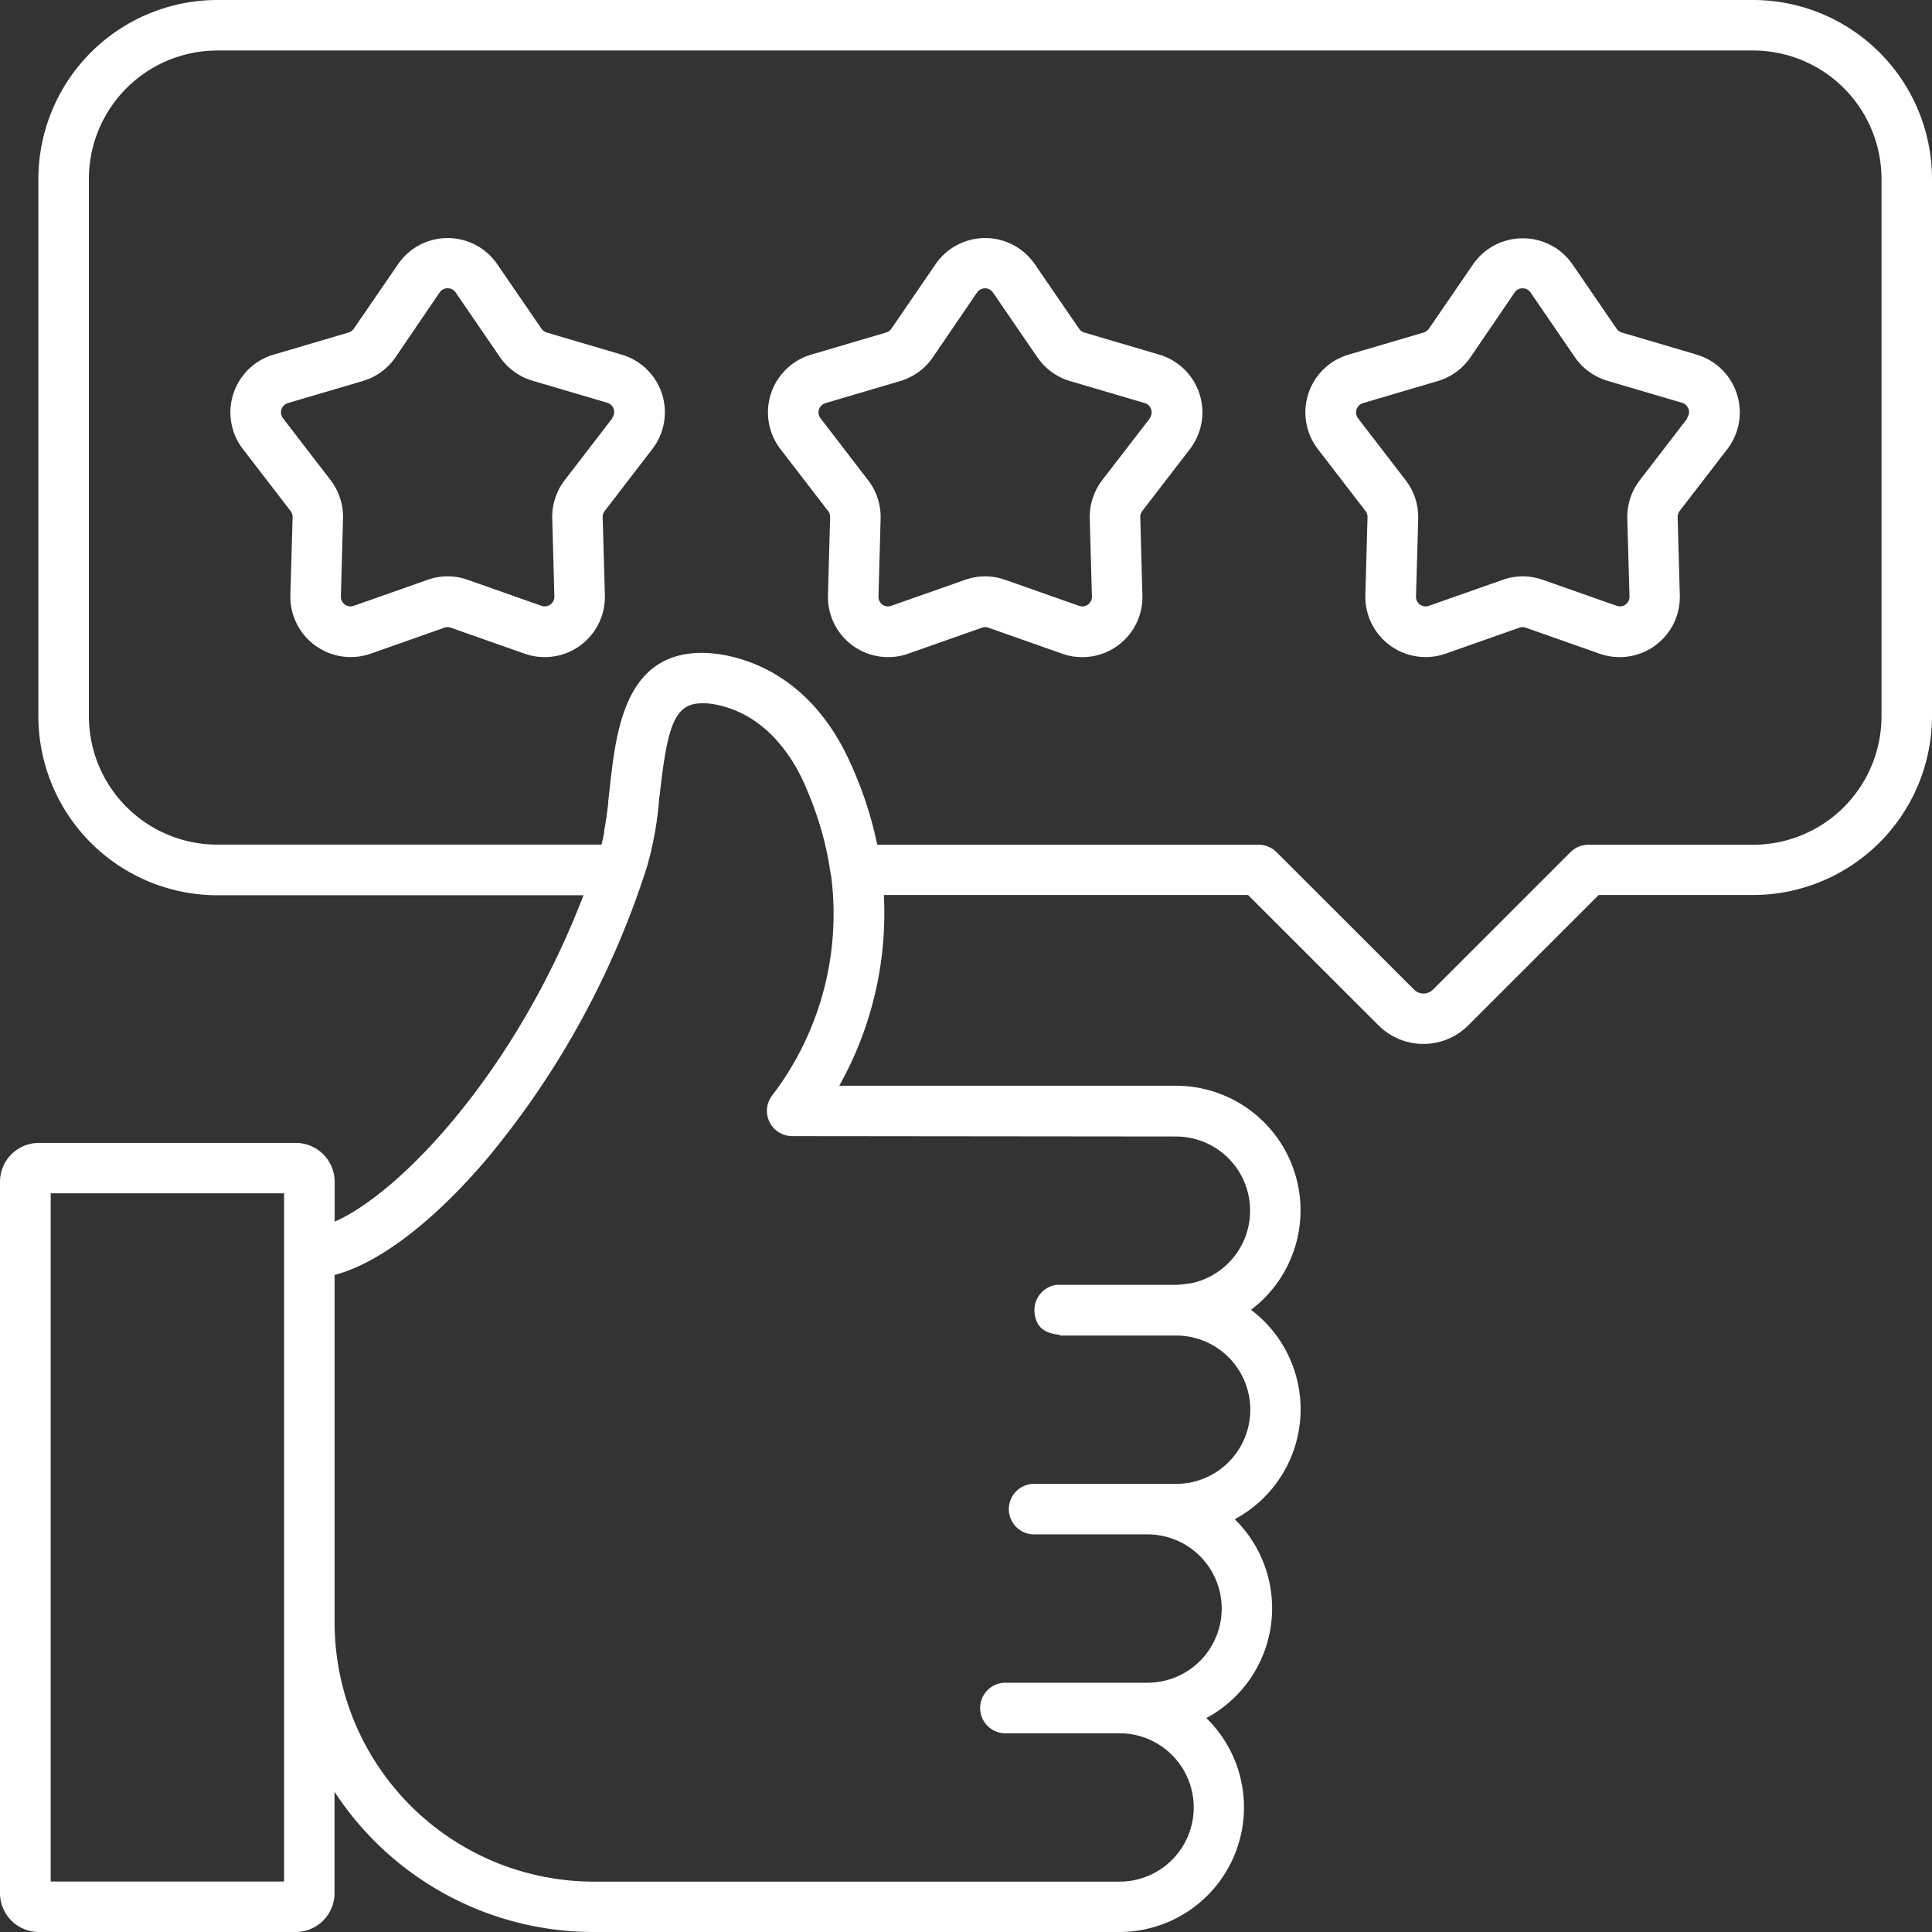
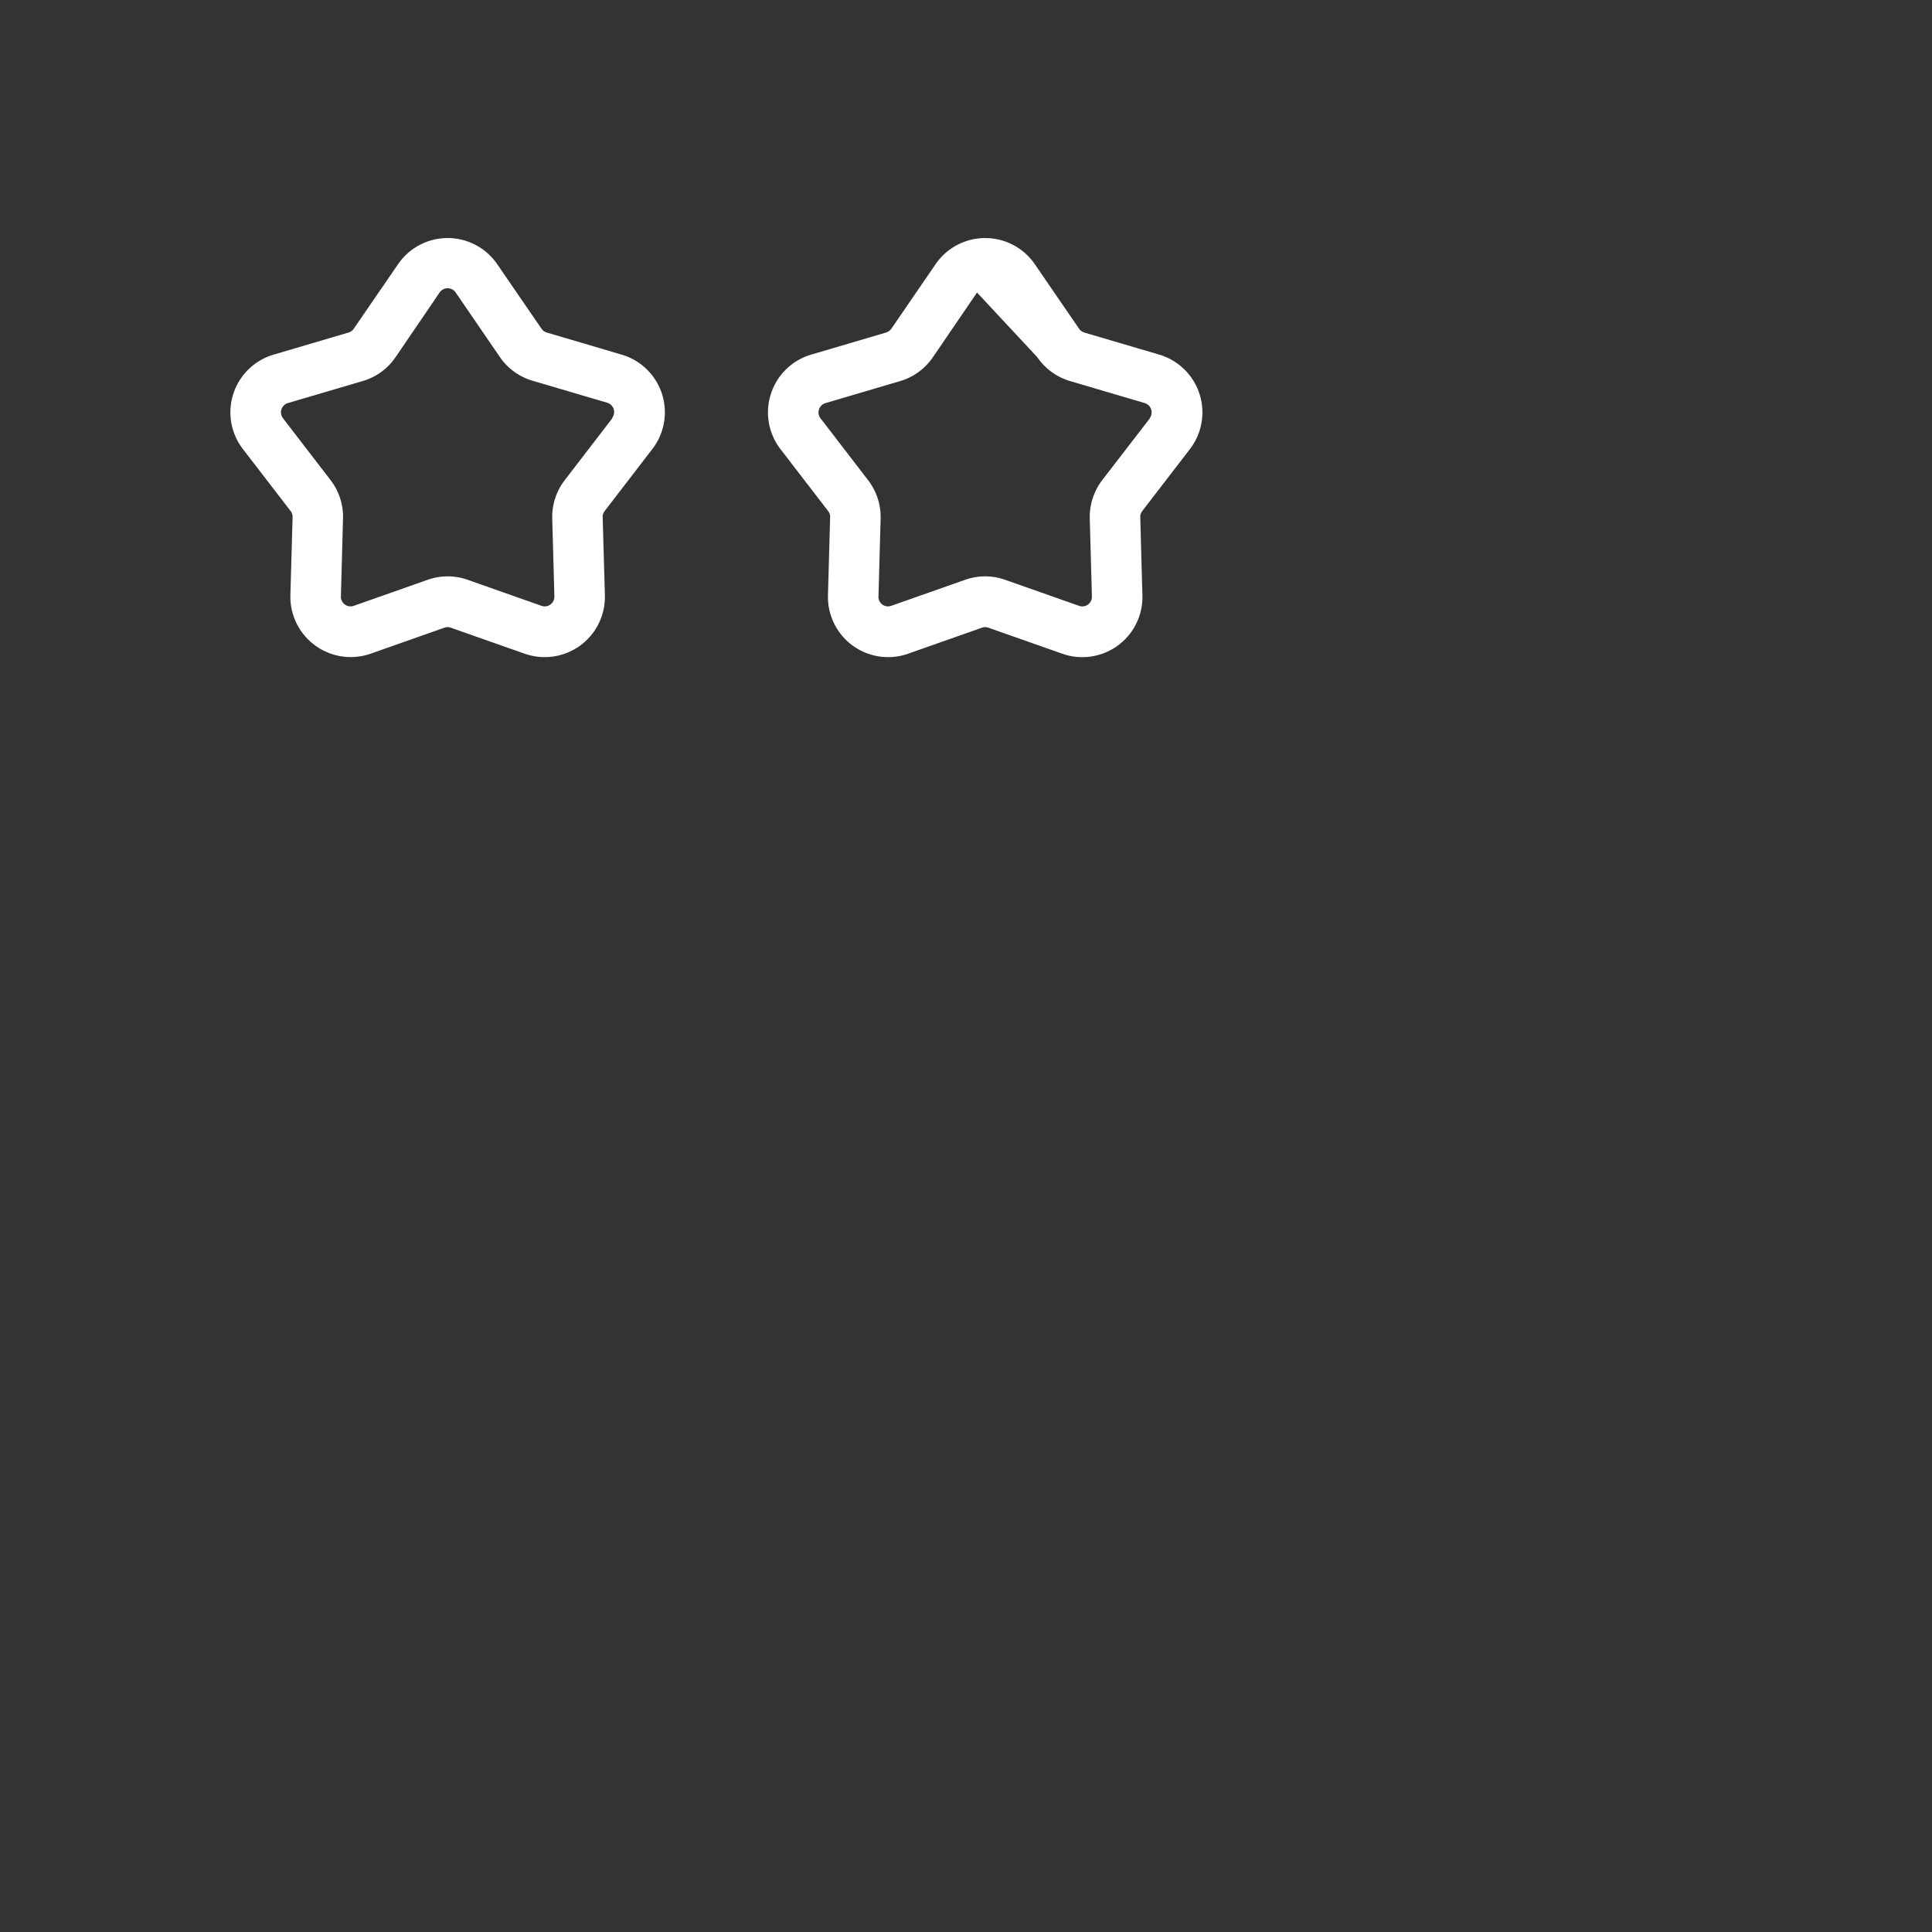
<svg xmlns="http://www.w3.org/2000/svg" id="Ebene_2" data-name="Ebene 2" viewBox="0 0 298 298">
  <rect x="0" y="0" width="298" height="298" fill="#333333" stroke="none" />
  <defs>
    <style>.cls-1{fill:#fff;}</style>
  </defs>
-   <path class="cls-1" d="M179.81,55.7l-11.57-3.41a1.53,1.53,0,0,1-.8-.59l-6.82-9.94a9.28,9.28,0,0,0-15.32,0l-6.81,9.94a1.55,1.55,0,0,1-.81.59L126.11,55.7a9.29,9.29,0,0,0-4.73,14.57l7.35,9.55a1.49,1.49,0,0,1,.31,1l-.33,12a9.28,9.28,0,0,0,12.39,9l11.36-4h0a1.43,1.43,0,0,1,1,0l11.36,4a9.05,9.05,0,0,0,3.11.54,9.27,9.27,0,0,0,9.28-9.54l-.33-12a1.49,1.49,0,0,1,.31-1l7.35-9.55a9.29,9.29,0,0,0-4.73-14.57Zm-1.44,9.81L171,75.07A9.36,9.36,0,0,0,169.09,81L169.42,93a1.48,1.48,0,0,1-2,1.44l-11.36-4a9.23,9.23,0,0,0-6.22,0l-11.36,4a1.48,1.48,0,0,1-1.38-.19A1.49,1.49,0,0,1,136.5,93L136.83,81a9.3,9.3,0,0,0-1.92-5.92l-7.35-9.56a1.49,1.49,0,0,1,.76-2.34l11.56-3.41a9.31,9.31,0,0,0,5-3.65l6.82-10a1.48,1.48,0,0,1,1.23-.65,1.46,1.46,0,0,1,1.23.65L161,56.1a9.27,9.27,0,0,0,5,3.66l11.56,3.41a1.5,1.5,0,0,1,.77,2.34Z" transform="translate(-1 -1)" />
+   <path class="cls-1" d="M179.81,55.7l-11.57-3.41a1.53,1.53,0,0,1-.8-.59l-6.82-9.94a9.28,9.28,0,0,0-15.32,0l-6.81,9.94a1.55,1.55,0,0,1-.81.59L126.11,55.7a9.29,9.29,0,0,0-4.73,14.57l7.35,9.55a1.49,1.49,0,0,1,.31,1l-.33,12a9.28,9.28,0,0,0,12.39,9l11.36-4h0a1.43,1.43,0,0,1,1,0l11.36,4a9.05,9.05,0,0,0,3.11.54,9.27,9.27,0,0,0,9.28-9.54l-.33-12a1.49,1.49,0,0,1,.31-1l7.35-9.55a9.29,9.29,0,0,0-4.73-14.57Zm-1.44,9.81L171,75.07A9.36,9.36,0,0,0,169.09,81L169.42,93a1.48,1.48,0,0,1-2,1.44l-11.36-4a9.23,9.23,0,0,0-6.22,0l-11.36,4a1.48,1.48,0,0,1-1.38-.19A1.49,1.49,0,0,1,136.5,93L136.83,81a9.3,9.3,0,0,0-1.92-5.92l-7.35-9.56a1.49,1.49,0,0,1,.76-2.34l11.56-3.41a9.31,9.31,0,0,0,5-3.65l6.82-10L161,56.1a9.27,9.27,0,0,0,5,3.66l11.56,3.41a1.5,1.5,0,0,1,.77,2.34Z" transform="translate(-1 -1)" />
  <path class="cls-1" d="M96.89,55.7,85.33,52.29a1.51,1.51,0,0,1-.81-.59L77.7,41.76a9.27,9.27,0,0,0-15.31,0L55.57,51.7a1.51,1.51,0,0,1-.81.59L43.2,55.7a9.28,9.28,0,0,0-4.73,14.57l7.35,9.55a1.49,1.49,0,0,1,.31,1l-.34,12a9.31,9.31,0,0,0,12.4,9l11.35-4h0a1.41,1.41,0,0,1,1,0l11.36,4a9.29,9.29,0,0,0,12.4-9l-.34-12a1.49,1.49,0,0,1,.31-1l7.35-9.56A9.27,9.27,0,0,0,96.89,55.7Zm-1.44,9.81L88.1,75.07A9.3,9.3,0,0,0,86.18,81L86.51,93a1.49,1.49,0,0,1-2,1.44l-11.35-4a9.25,9.25,0,0,0-6.23,0l-11.35,4a1.49,1.49,0,0,1-2-1.44L53.91,81A9.3,9.3,0,0,0,52,75.07l-7.35-9.56a1.49,1.49,0,0,1,.76-2.34L57,59.76a9.29,9.29,0,0,0,5-3.65l6.81-10a1.5,1.5,0,0,1,2.47,0l6.81,9.94a9.27,9.27,0,0,0,5,3.66l11.57,3.41a1.49,1.49,0,0,1,.76,2.34Z" transform="translate(-1 -1)" />
-   <path class="cls-1" d="M262.72,55.7l-11.56-3.41a1.51,1.51,0,0,1-.81-.59l-6.81-9.94a9.28,9.28,0,0,0-7.66-4h0a9.27,9.27,0,0,0-7.66,4L221.4,51.7a1.51,1.51,0,0,1-.81.59L209,55.7a9.29,9.29,0,0,0-4.73,14.57l7.35,9.55a1.49,1.49,0,0,1,.31,1l-.33,12a9.3,9.3,0,0,0,12.39,9l11.36-4h0a1.43,1.43,0,0,1,1,0l11.36,4a9.28,9.28,0,0,0,12.39-9l-.33-12a1.54,1.54,0,0,1,.3-1l7.36-9.55a9.29,9.29,0,0,0-4.74-14.57Zm-1.44,9.81-7.35,9.56A9.3,9.3,0,0,0,252,81L252.34,93a1.47,1.47,0,0,1-.62,1.25,1.45,1.45,0,0,1-1.37.19l-11.36-4a9.23,9.23,0,0,0-6.22,0l-11.36,4a1.48,1.48,0,0,1-2-1.44L219.75,81a9.31,9.31,0,0,0-1.93-5.92l-7.35-9.56a1.5,1.5,0,0,1,.76-2.34l11.57-3.41a9.31,9.31,0,0,0,5-3.65l6.82-10a1.46,1.46,0,0,1,1.23-.65h0a1.48,1.48,0,0,1,1.23.65l6.81,9.94a9.33,9.33,0,0,0,5,3.66l11.56,3.41a1.49,1.49,0,0,1,.76,2.34Z" transform="translate(-1 -1)" />
-   <path class="cls-1" d="M271.41,1H34.51A27.63,27.63,0,0,0,6.92,28.59V111.5a27.63,27.63,0,0,0,27.59,27.59H91c-10.53,27.45-28.4,46-38.38,50.34v-6.14a6,6,0,0,0-6-6H7a6,6,0,0,0-6,6V293a6,6,0,0,0,6,6H46.6a6,6,0,0,0,6-6V277.37A47.72,47.72,0,0,0,92.54,299h81.07a19.23,19.23,0,0,0,13.46-33,19.22,19.22,0,0,0,4.38-30.67,19.22,19.22,0,0,0,2.51-32.3,19.22,19.22,0,0,0-11.59-34.56H130.45a54.36,54.36,0,0,0,6.88-29.42h56.18l20.1,20.09a9.8,9.8,0,0,0,13.88,0l20.1-20.09h23.82A27.63,27.63,0,0,0,299,111.5V28.59A27.63,27.63,0,0,0,271.41,1ZM44.82,291.21h-36V185.06h36V291.21ZM182.37,176.3a11.44,11.44,0,0,1,2.39,22.63c-.5.07-1.91.25-2.38.25H164.46a3.62,3.62,0,0,0-.47,0,3.92,3.92,0,0,0-3.42,4.23c.23,2.53,1.79,3.26,3.89,3.48V207h.81c.63,0,1.29,0,2,0h6.18c.08,0,6.7,0,8.68,0h.28a11.44,11.44,0,1,1,0,22.88h-22.1a3.9,3.9,0,0,0,0,7.79H178a11.44,11.44,0,1,1,0,22.88H156.08a3.9,3.9,0,0,0,0,7.8h17.68a11.44,11.44,0,0,1-.15,22.88H92.54a40,40,0,0,1-39.93-39.93V197.66c6.83-1.82,15.15-8.12,23.47-17.89a133.84,133.84,0,0,0,24.72-45.1,52.34,52.34,0,0,0,1.82-9.83c0-.48.11-1,.16-1.44,1.17-10.45,2.27-13.92,6.49-13.92h0c.15,0,.37,0,.65,0a13.15,13.15,0,0,1,1.86.27l.62.15a16.26,16.26,0,0,1,5.11,2.37h0a18.58,18.58,0,0,1,2.28,1.87l.12.11c.26.26.53.54.79.83a25.26,25.26,0,0,1,4.27,6.6c.33.72.62,1.43.91,2.13.13.31.25.62.37.93s.23.62.34.93a48.88,48.88,0,0,1,2.51,10,3.88,3.88,0,0,0,.11.49,46.13,46.13,0,0,1-9,33.67,3.9,3.9,0,0,0,3,6.41Zm108.84-64.8a19.82,19.82,0,0,1-19.8,19.8H246a3.9,3.9,0,0,0-2.76,1.14L222,153.67a2.06,2.06,0,0,1-2.86,0l-21.24-21.23a3.89,3.89,0,0,0-2.75-1.14H136.31a58.37,58.37,0,0,0-2.86-9.59l-.1-.24c-.39-1-.81-2-1.28-3-7.3-16-20.27-16.77-22.79-16.77h0c-11.89,0-13.25,12-14.23,20.84-.08.68-.15,1.35-.23,2,0,.11,0,.23,0,.34-.08.67-.17,1.33-.26,2,0,.12,0,.24-.05.36-.1.65-.2,1.29-.32,1.91a2.33,2.33,0,0,0,0,.28c-.13.64-.26,1.26-.42,1.85v0H34.51a19.82,19.82,0,0,1-19.8-19.8V28.59a19.82,19.82,0,0,1,19.8-19.8h236.9a19.82,19.82,0,0,1,19.8,19.8Z" transform="translate(-1 -1)" />
</svg>